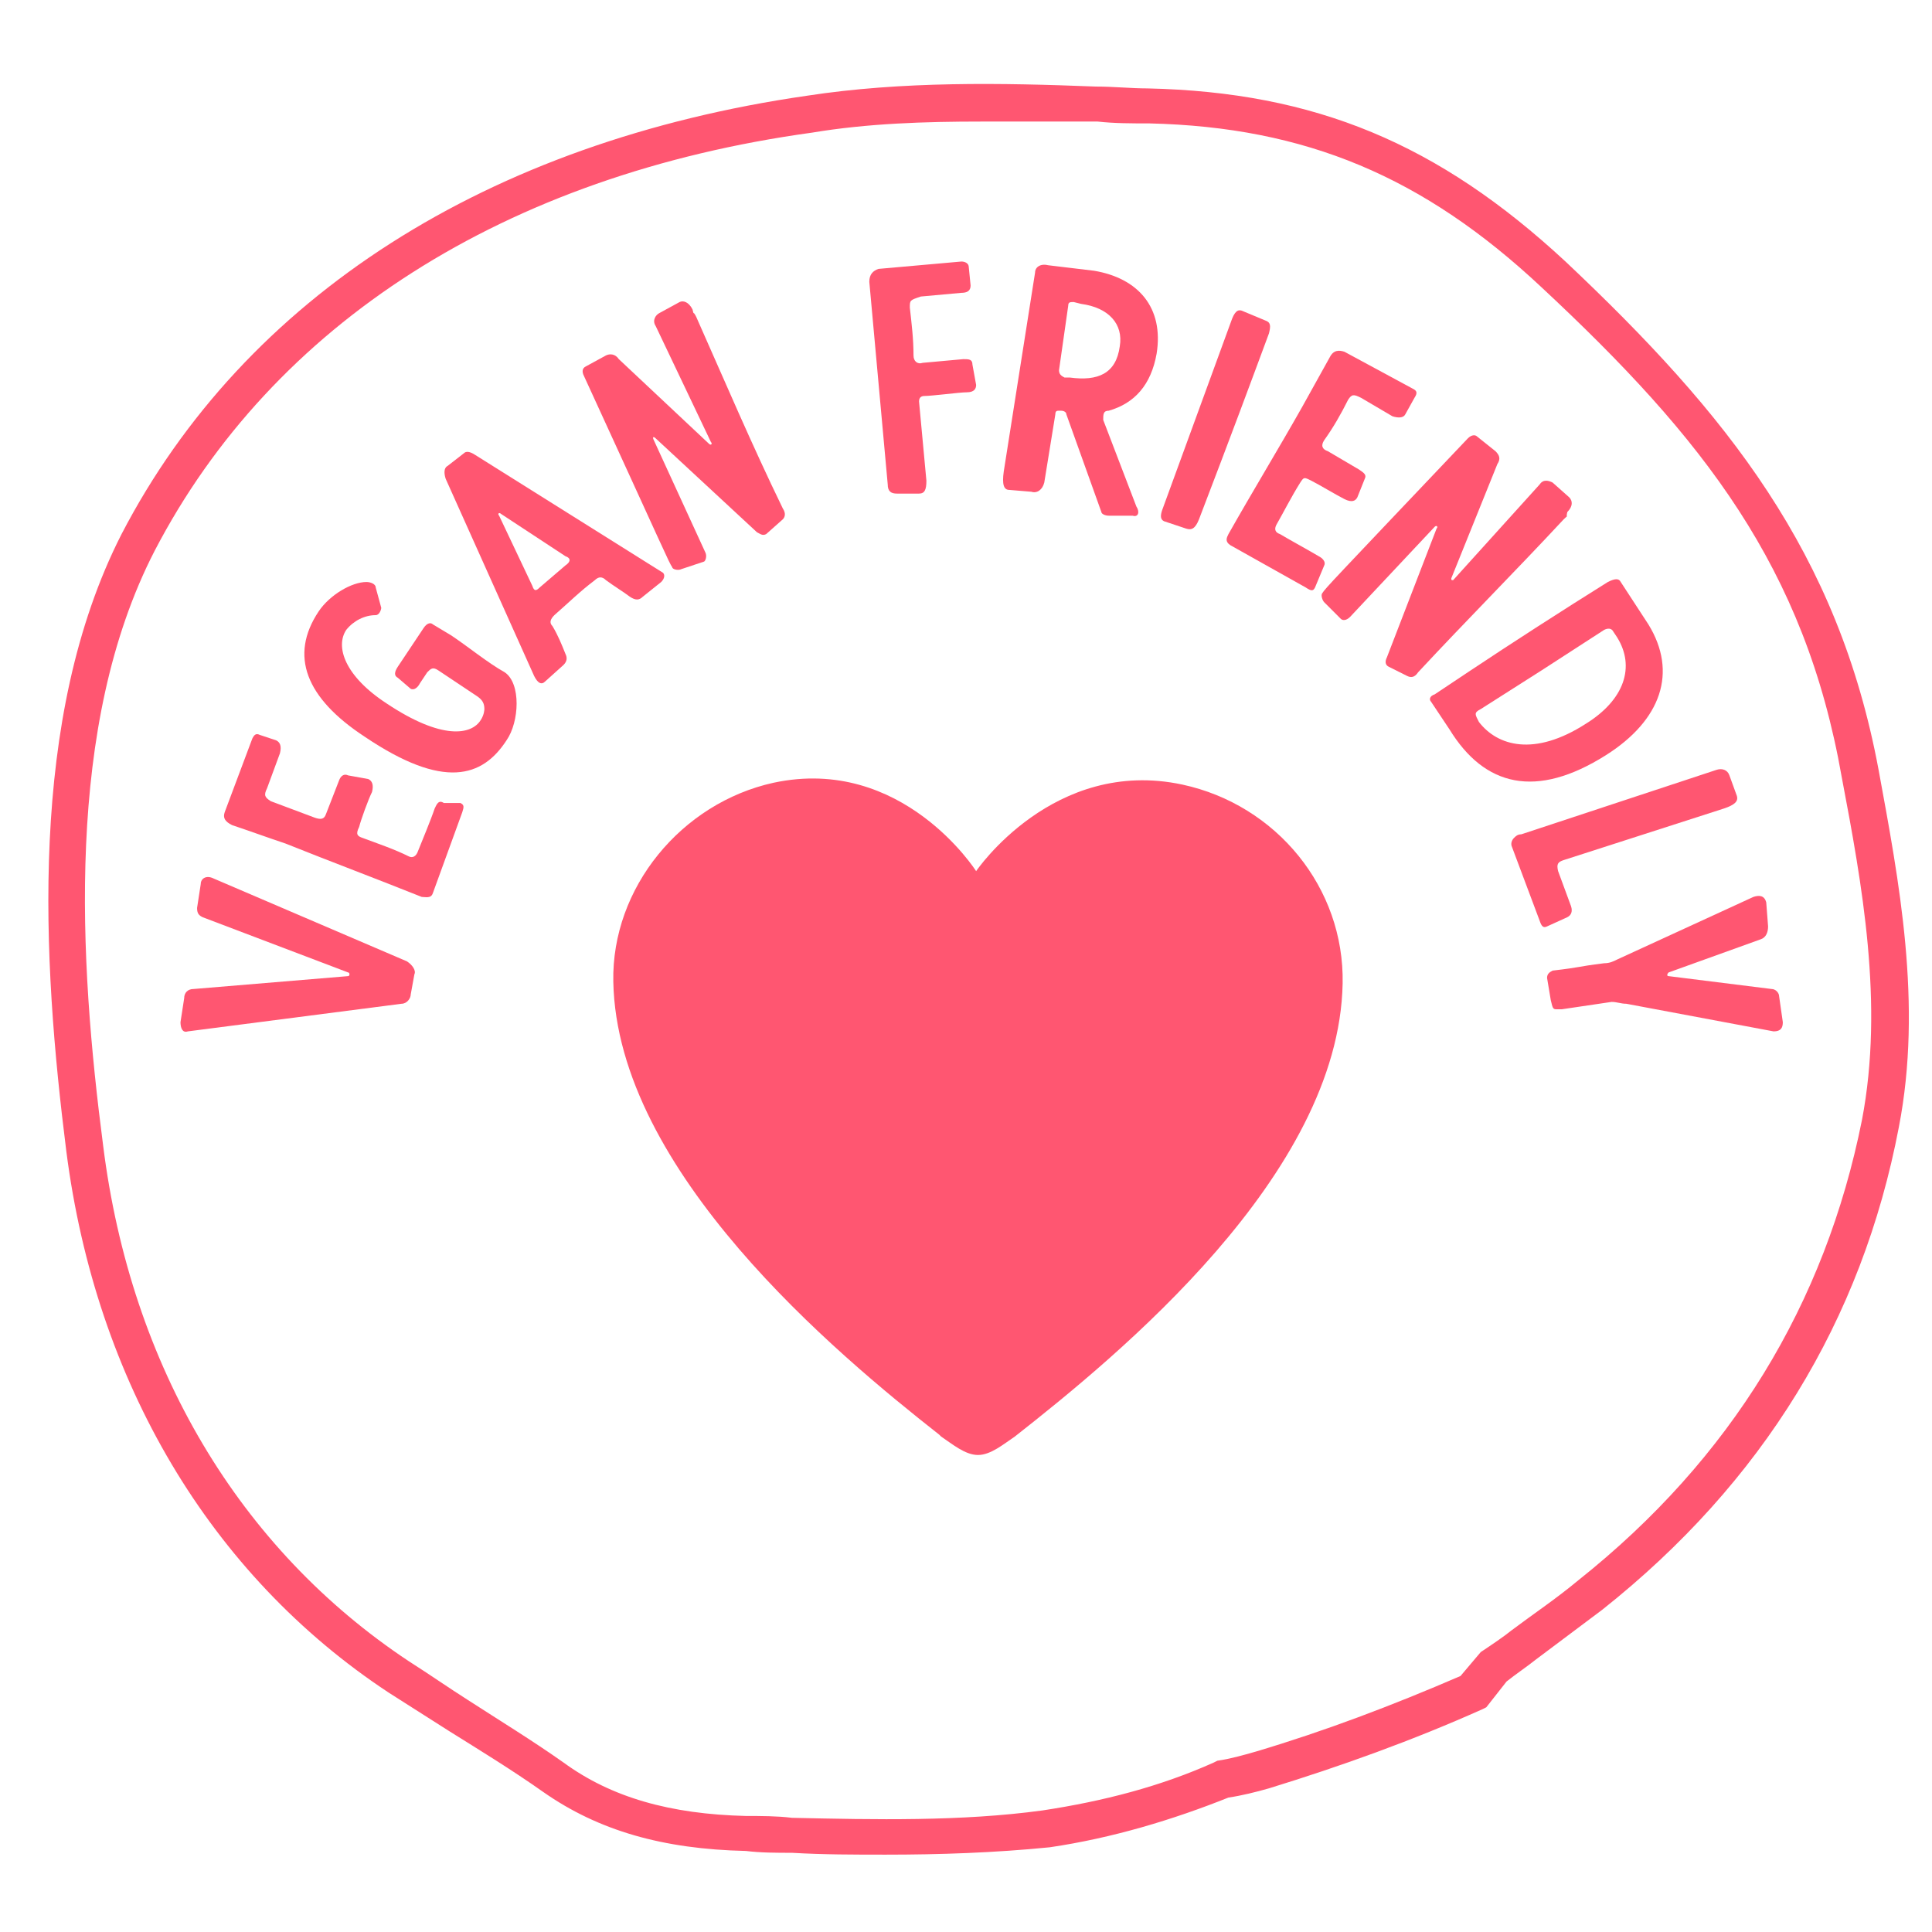
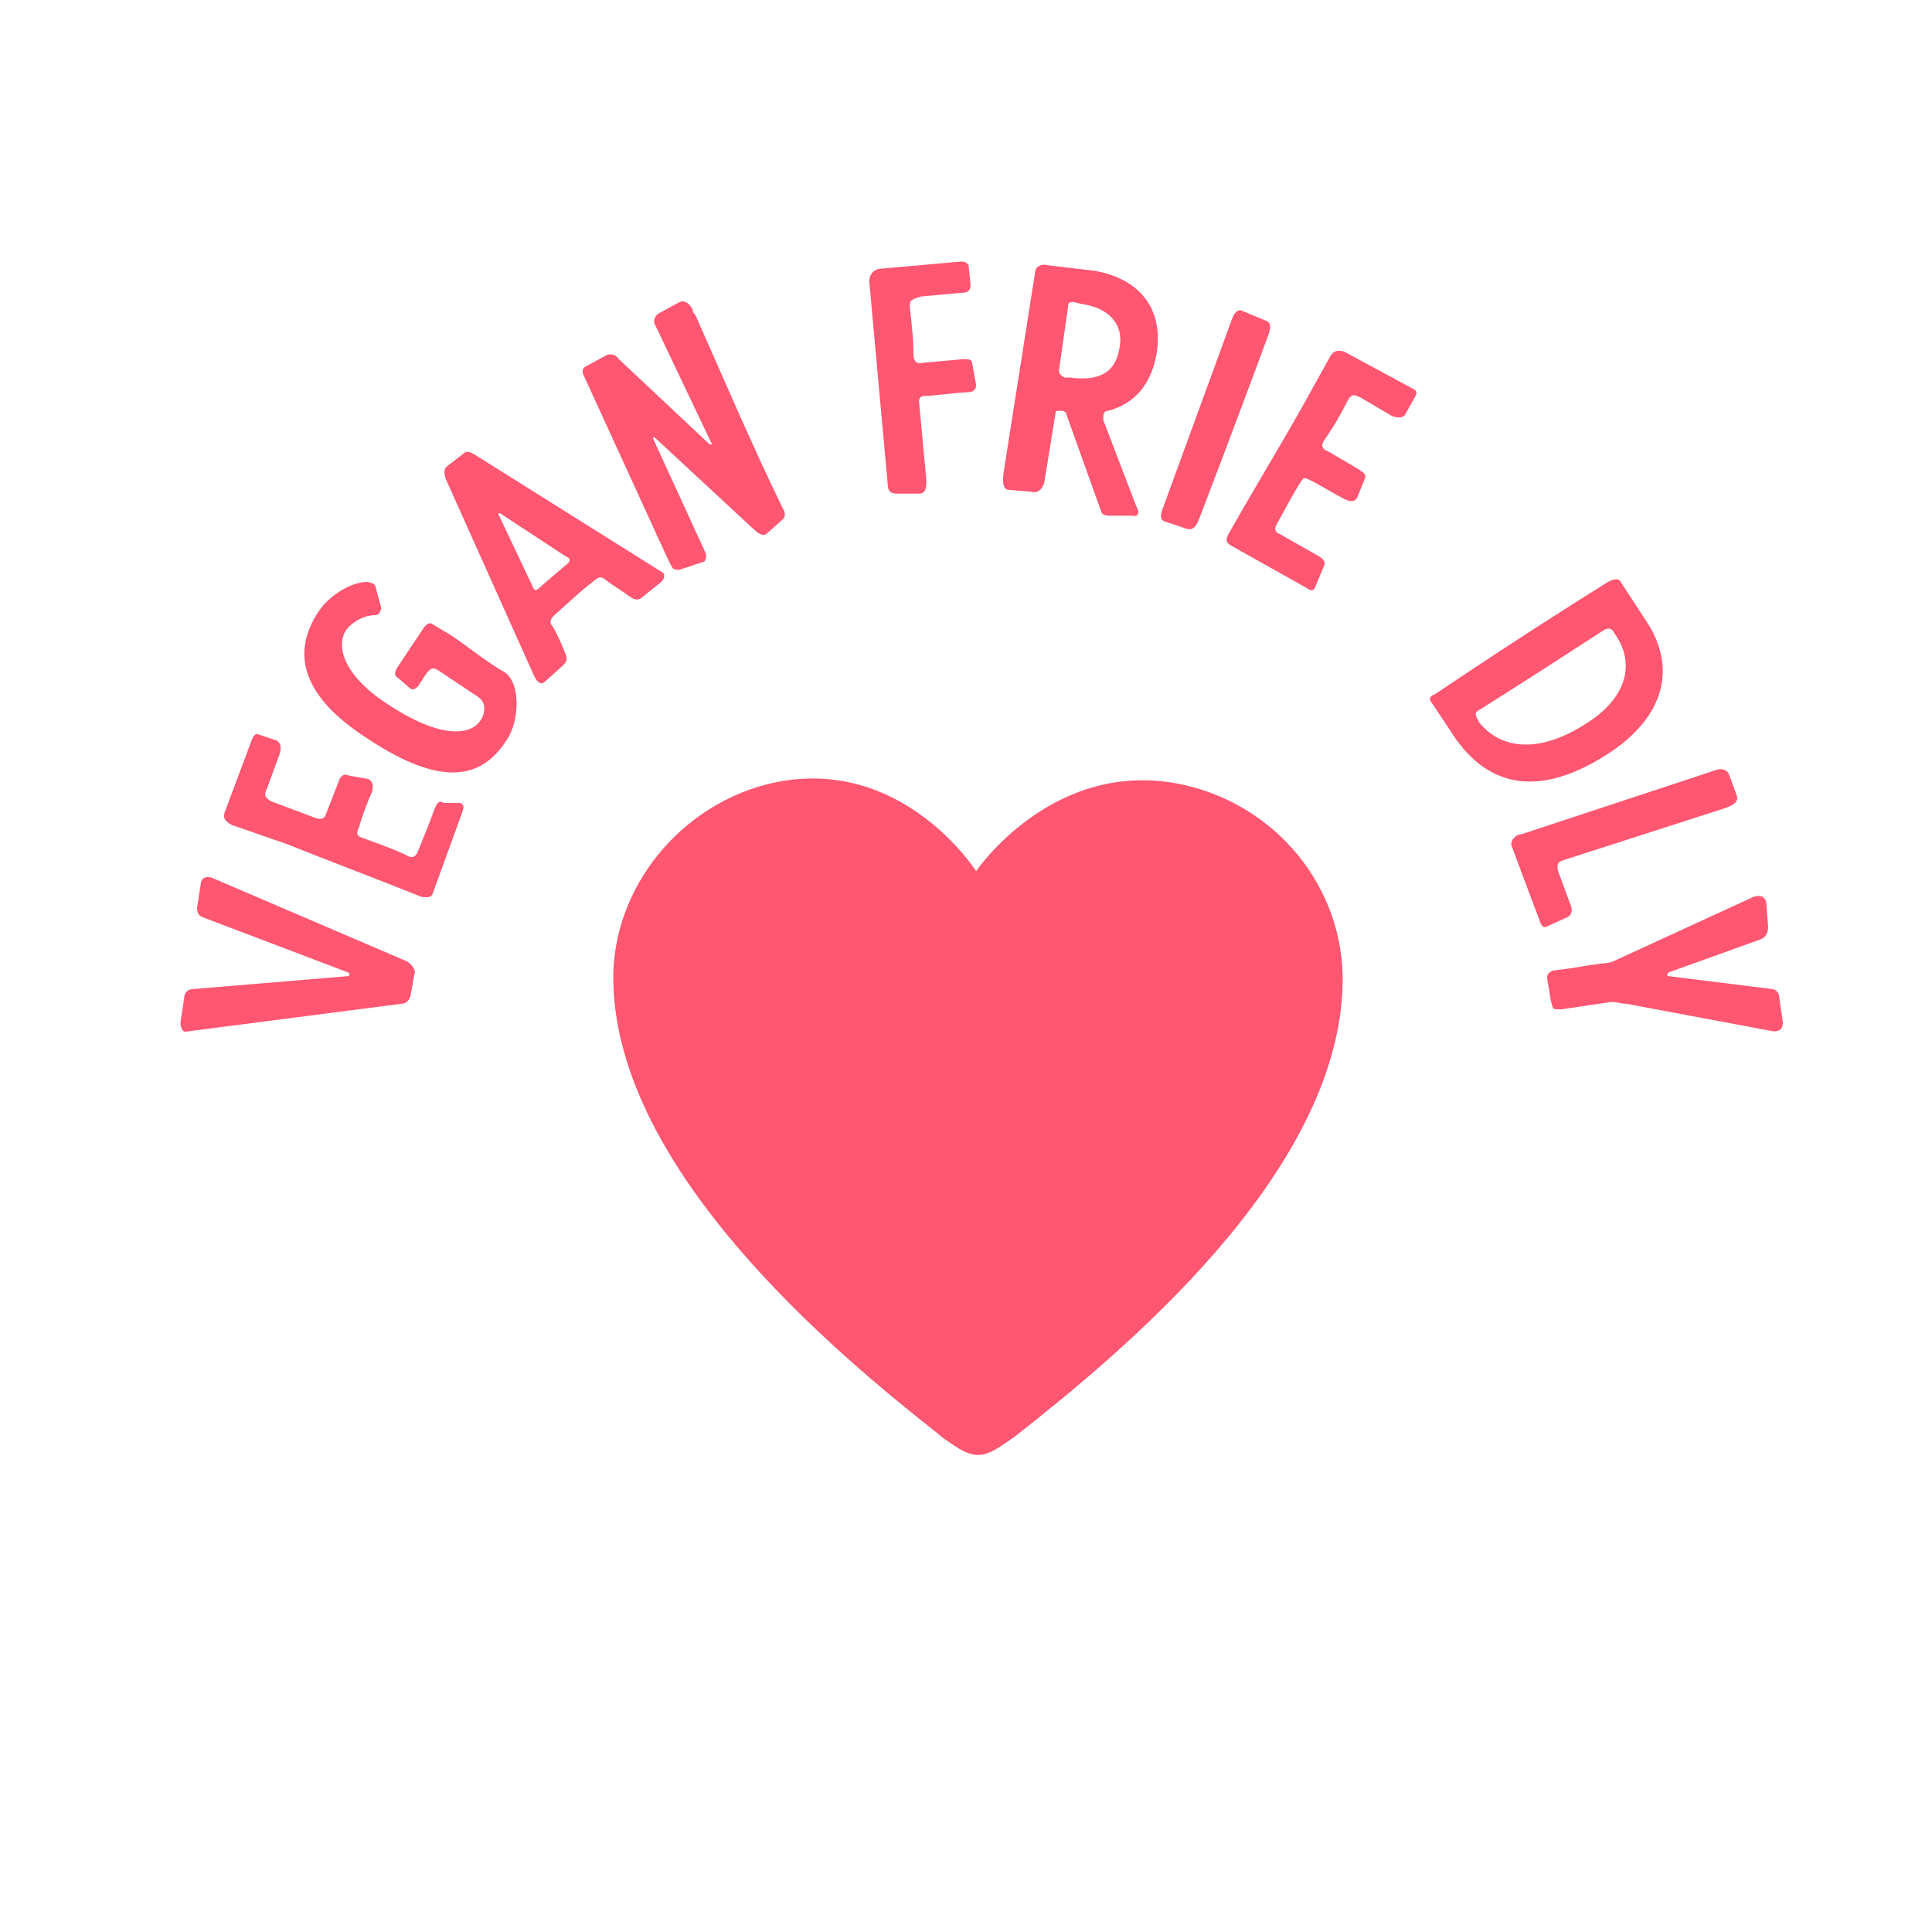
<svg xmlns="http://www.w3.org/2000/svg" id="Layer_1" x="0px" y="0px" viewBox="0 0 104.9 104.9" style="enable-background:new 0 0 104.9 104.9;" xml:space="preserve">
  <style type="text/css">	.st0{fill:#FF5671;}</style>
  <g>
-     <path class="st0" d="M48.1,100.7c-1.7,0-3.4,0-5.1-0.1c-0.8,0-1.7,0-2.5-0.1c-4.5-0.1-8-1.1-11-3.2C27.8,96.1,26,95,24.4,94  c-1.1-0.7-2.2-1.4-3.3-2.1C11.4,85.5,5.2,75,3.6,62.5l0,0C2.3,52.2,1.5,39,6.6,29C13.3,16.1,26.5,7.7,43.8,5.2  C49,4.4,54.4,4.5,59.5,4.7c1,0,1.9,0.1,2.8,0.1c9.1,0.2,15.8,3,22.7,9.4c8.8,8.3,14.8,15.8,17,27.6c1.1,6,2.4,12.7,1.1,19.4  c-2,10.5-7.4,19.3-16.1,26.2c-1.2,0.9-2.4,1.8-3.6,2.7c-0.5,0.4-1.1,0.8-1.6,1.2l-1.1,1.4l-0.2,0.1c-3.8,1.7-7.7,3.1-11.6,4.3  c-0.7,0.2-1.5,0.4-2.2,0.5c-3,1.2-6.3,2.2-9.7,2.7C54,100.6,51,100.7,48.1,100.7L48.1,100.7z M53.3,6.6c-3.1,0-6.2,0.1-9.2,0.6  C27.4,9.5,14.8,17.6,8.4,29.9c-4.9,9.5-4.1,22.3-2.8,32.3l0,0C7.1,74.2,13,84.1,22.2,90.2c1.1,0.7,2.1,1.4,3.2,2.1  c1.7,1.1,3.5,2.2,5.2,3.4c2.6,1.9,5.8,2.8,9.9,2.9c0.8,0,1.7,0,2.5,0.1c4.5,0.1,9.2,0.2,13.6-0.4c3.3-0.5,6.4-1.3,9.3-2.6l0.2-0.1  c0.7-0.1,1.4-0.3,2.1-0.5c3.7-1.1,7.4-2.5,11.1-4.1l1.1-1.3c0.6-0.4,1.2-0.8,1.7-1.2c1.2-0.9,2.4-1.7,3.6-2.7  c8.3-6.6,13.4-15,15.4-25c1.2-6.3,0-12.8-1.1-18.6C98,30.8,92.5,23.8,83.7,15.6c-6.4-6-12.8-8.7-21.3-8.9c-1,0-1.9,0-2.8-0.1  C57.5,6.6,55.4,6.6,53.3,6.6L53.3,6.6z" />
    <g>
      <path class="st0" d="M10.9,48c0-0.3,0.3-0.5,0.7-0.3l10.5,4.5c0.3,0.2,0.5,0.5,0.4,0.7L22.3,54c0,0.2-0.2,0.5-0.5,0.5L10.2,56   c-0.3,0.1-0.4-0.2-0.4-0.5l0.2-1.3c0-0.3,0.2-0.5,0.5-0.5l8.4-0.7c0.1,0,0.1-0.2,0-0.2l-7.9-3c-0.2-0.1-0.3-0.2-0.3-0.5L10.9,48   L10.9,48z" />
      <path class="st0" d="M25,43.6c0.2,0.1,0.2,0.2,0.1,0.5l-1.6,4.4c-0.1,0.3-0.4,0.2-0.6,0.2c-2.5-1-4.9-1.9-7.4-2.9   c-0.9-0.3-2-0.7-2.9-1c-0.4-0.2-0.5-0.4-0.4-0.7l1.5-4c0.1-0.2,0.2-0.3,0.4-0.2l0.9,0.3c0.2,0.1,0.3,0.3,0.2,0.7l-0.7,1.9   c-0.2,0.4-0.1,0.5,0.2,0.7c0.8,0.3,1.6,0.6,2.4,0.9c0.3,0.1,0.5,0.1,0.6-0.2l0.7-1.8c0.1-0.3,0.3-0.4,0.5-0.3l1.1,0.2   c0.2,0.1,0.3,0.3,0.2,0.7c-0.2,0.4-0.6,1.5-0.7,1.9c-0.2,0.4-0.1,0.5,0.2,0.6c0.8,0.3,1.7,0.6,2.5,1c0.2,0.1,0.4,0,0.5-0.3   c0.2-0.5,0.7-1.7,0.9-2.3c0.1-0.2,0.2-0.5,0.5-0.3L25,43.6L25,43.6z" />
      <path class="st0" d="M24.5,34.5c0.9,0.6,2,1.5,2.9,2c0.9,0.6,0.8,2.7,0.1,3.7c-1.3,2-3.4,2.7-7.7-0.2c-3.2-2.1-4.1-4.4-2.5-6.8   c0.6-0.9,1.8-1.6,2.6-1.6c0.2,0,0.5,0.1,0.5,0.3l0.3,1.1c0,0.1-0.1,0.4-0.3,0.4c-0.6,0-1.2,0.3-1.6,0.8c-0.6,0.9-0.1,2.5,2.2,4   c3,2,4.6,1.7,5.1,0.9c0.2-0.3,0.2-0.6,0.2-0.6c0-0.3-0.1-0.5-0.4-0.7l-2.1-1.4c-0.3-0.2-0.4-0.1-0.6,0.1l-0.4,0.6   c-0.1,0.2-0.3,0.4-0.5,0.3l-0.7-0.6c-0.2-0.1-0.2-0.3,0-0.6l1.4-2.1c0.2-0.3,0.4-0.3,0.5-0.2L24.5,34.5L24.5,34.5z" />
      <path class="st0" d="M35.9,31.6l-1,0.8c-0.2,0.2-0.4,0.2-0.7,0c-0.4-0.3-0.9-0.6-1.3-0.9c-0.2-0.2-0.4-0.2-0.6,0   c-0.8,0.6-1.4,1.2-2.2,1.9c-0.2,0.2-0.3,0.4-0.1,0.6c0.3,0.5,0.5,1,0.7,1.5c0.1,0.2,0.1,0.4-0.1,0.6l-1,0.9   c-0.2,0.2-0.4,0.1-0.6-0.3l-4.8-10.7c-0.1-0.3-0.1-0.6,0.1-0.7l0.9-0.7c0.1-0.1,0.3-0.1,0.6,0.1l10.2,6.4   C36.1,31.2,36.1,31.4,35.9,31.6L35.9,31.6z M29.3,31.9l1.4-1.2c0.3-0.2,0.3-0.4,0-0.5l-3.5-2.3c-0.1-0.1-0.2,0-0.1,0.1l1.8,3.8   C29,32.1,29.1,32.1,29.3,31.9L29.3,31.9z" />
      <path class="st0" d="M37.8,17.2c1.6,3.6,3,6.9,4.7,10.4c0.2,0.3,0.1,0.5,0,0.6L41.6,29c-0.2,0.1-0.3,0-0.5-0.1l-5.5-5.1   c-0.1-0.1-0.2-0.1-0.1,0.1l2.8,6.1c0.1,0.2,0,0.5-0.1,0.5L37,30.9c-0.2,0.1-0.5,0-0.5-0.1c-0.2-0.3-0.3-0.6-4.8-10.4   c-0.1-0.2-0.1-0.4,0.1-0.5l1.1-0.6c0.2-0.1,0.5-0.1,0.7,0.2l4.9,4.6c0.1,0.1,0.2,0,0.1-0.1l-3-6.3c-0.2-0.3,0-0.6,0.2-0.7l1.1-0.6   c0.2-0.1,0.5,0,0.7,0.4C37.7,17.2,37.6,16.8,37.8,17.2L37.8,17.2z" />
      <path class="st0" d="M49.4,16.7c0.1,0.9,0.2,1.7,0.2,2.6c0,0.3,0.2,0.5,0.5,0.4l2.2-0.2c0.3,0,0.5,0,0.5,0.3l0.2,1.1   c0,0.2-0.1,0.4-0.5,0.4c-0.4,0-1.9,0.2-2.3,0.2c-0.2,0-0.3,0.1-0.3,0.3l0.4,4.3c0,0.5-0.1,0.7-0.4,0.7l-1.2,0   c-0.3,0-0.5-0.1-0.5-0.5l-1-11c0-0.4,0.2-0.6,0.5-0.7l4.5-0.4c0.2,0,0.4,0.1,0.4,0.3l0.1,1c0,0.3-0.2,0.4-0.5,0.4l-2.2,0.2   C49.4,16.3,49.4,16.3,49.4,16.7z" />
      <path class="st0" d="M61.5,28L60.2,28c-0.2,0-0.4-0.1-0.4-0.2l-1.9-5.3c0-0.1-0.1-0.2-0.3-0.2l-0.1,0c-0.1,0-0.2,0-0.2,0.2   l-0.6,3.7c-0.1,0.4-0.4,0.6-0.7,0.5l-1.2-0.1c-0.3,0-0.4-0.3-0.3-1l1.7-10.8c0-0.3,0.3-0.5,0.7-0.4l2.5,0.3c2.4,0.4,3.8,2,3.4,4.5   c-0.3,1.7-1.2,2.7-2.6,3.1c-0.3,0-0.3,0.2-0.3,0.5l1.8,4.7C61.9,27.8,61.8,28.1,61.5,28L61.5,28z M60.8,18.8   c0.2-1.2-0.6-2.1-2.1-2.3l-0.4-0.1c-0.2,0-0.3,0-0.3,0.2l-0.5,3.5c0,0.2,0.1,0.3,0.3,0.4l0.3,0C59.6,20.7,60.6,20.3,60.8,18.8   L60.8,18.8z" />
      <path class="st0" d="M65.1,28.2c-0.2,0.5-0.4,0.6-0.7,0.5l-1.2-0.4C63,28.2,63,28,63.1,27.7l3.8-10.4c0.2-0.5,0.4-0.5,0.6-0.4   l1.2,0.5c0.3,0.1,0.3,0.3,0.2,0.7C67.9,20.8,66.9,23.5,65.1,28.2L65.1,28.2z" />
      <path class="st0" d="M71.4,31.9c-0.1,0.2-0.2,0.2-0.5,0l-4.1-2.3c-0.3-0.2-0.2-0.4-0.1-0.6c1.3-2.3,2.7-4.6,4-6.9   c0.5-0.9,1-1.8,1.5-2.7c0.2-0.4,0.5-0.4,0.8-0.3l3.7,2c0.2,0.1,0.3,0.2,0.1,0.5l-0.5,0.9c-0.1,0.2-0.4,0.2-0.7,0.1l-1.7-1   c-0.4-0.2-0.5-0.2-0.7,0.1c-0.4,0.8-0.8,1.5-1.3,2.2c-0.2,0.3-0.1,0.5,0.2,0.6l1.7,1c0.3,0.2,0.4,0.3,0.3,0.5l-0.4,1   c-0.1,0.2-0.3,0.3-0.7,0.1c-0.4-0.2-1.4-0.8-1.8-1c-0.4-0.2-0.4-0.2-0.6,0.1c-0.5,0.8-0.9,1.6-1.3,2.3c-0.1,0.2-0.1,0.4,0.2,0.5   c0.5,0.3,1.6,0.9,2.1,1.2c0.2,0.1,0.4,0.3,0.3,0.5L71.4,31.9L71.4,31.9z" />
-       <path class="st0" d="M84.9,28.2c-2.7,2.9-5.2,5.4-7.9,8.3c-0.2,0.3-0.4,0.3-0.6,0.2l-1-0.5c-0.2-0.1-0.2-0.3-0.1-0.5l2.7-7   c0.1-0.1,0-0.2-0.1-0.1l-4.6,4.9c-0.2,0.2-0.4,0.2-0.5,0.1l-0.9-0.9c-0.1-0.1-0.2-0.4-0.1-0.5c0.2-0.3,0.4-0.5,7.9-8.4   c0.2-0.2,0.4-0.2,0.5-0.1l1,0.8c0.2,0.2,0.3,0.4,0.1,0.7l-2.5,6.2c0,0.1,0,0.1,0.1,0.1l4.7-5.2c0.2-0.3,0.5-0.2,0.7-0.1l0.9,0.8   c0.2,0.2,0.2,0.5-0.1,0.8C85,28.2,85.2,27.9,84.9,28.2L84.9,28.2z" />
      <path class="st0" d="M87.2,41c-3.8,2.4-6.6,1.7-8.5-1.4l-1-1.5c-0.1-0.1-0.1-0.3,0.2-0.4c0.6-0.4,1.2-0.8,1.8-1.2   c2.4-1.6,5.2-3.4,7.6-4.9c0.4-0.2,0.6-0.2,0.7,0l1.5,2.3C91.1,36.5,90.2,39.1,87.2,41L87.2,41z M86.1,39.3   c2.1-1.3,2.7-3.1,1.7-4.7l-0.2-0.3c-0.1-0.2-0.3-0.2-0.5-0.1l-3.4,2.2c-1.1,0.7-2.2,1.4-3.3,2.1c-0.4,0.2-0.3,0.3-0.1,0.7   C81.3,40.5,83.3,41.1,86.1,39.3L86.1,39.3z" />
      <path class="st0" d="M84,50.3c-0.2,0.1-0.3,0-0.4-0.3l-1.5-4c-0.1-0.2,0-0.4,0.1-0.5c0.1-0.1,0.2-0.2,0.4-0.2l10.6-3.5   c0.3-0.1,0.6,0,0.7,0.3l0.4,1.1c0.1,0.3-0.1,0.5-0.7,0.7l-8.7,2.8c-0.3,0.1-0.4,0.2-0.3,0.6l0.7,1.9c0.1,0.3,0,0.5-0.2,0.6   L84,50.3z" />
      <path class="st0" d="M96.8,55.5c0,0.3-0.1,0.5-0.5,0.5l-8-1.5c-0.3,0-0.5-0.1-0.8-0.1l-2.7,0.4c-0.1,0-0.2,0-0.3,0   c-0.2,0-0.2-0.1-0.3-0.5L84,53.1c0-0.2,0.1-0.3,0.3-0.4c1.7-0.2,1.2-0.2,2.8-0.4c0.3,0,0.5-0.1,0.7-0.2l7.4-3.4   c0.3-0.1,0.6-0.1,0.7,0.3l0.1,1.3c0,0.3-0.1,0.6-0.4,0.7l-5,1.8c-0.1,0.1-0.1,0.2,0,0.2l5.6,0.7c0.2,0,0.4,0.2,0.4,0.4L96.8,55.5   L96.8,55.5z" />
    </g>
  </g>
  <path class="st0" d="M42,42.5c-5,1.1-8.8,5.7-8.7,10.8C33.5,63.6,45.4,73.5,51,77.9c0,0,0,0,0,0c0,0,0.1,0.1,0.1,0.1l0,0 c0.6,0.4,1.3,1,2,1s1.4-0.6,2-1l0,0c0,0,0,0,0,0c0,0,0,0,0,0s0,0,0,0c5.6-4.4,17.6-14.2,17.8-24.6c0.1-5.2-3.6-9.7-8.7-10.8 c-7-1.5-11.2,4.7-11.2,4.7S49,41,42,42.5L42,42.5z" />
</svg>